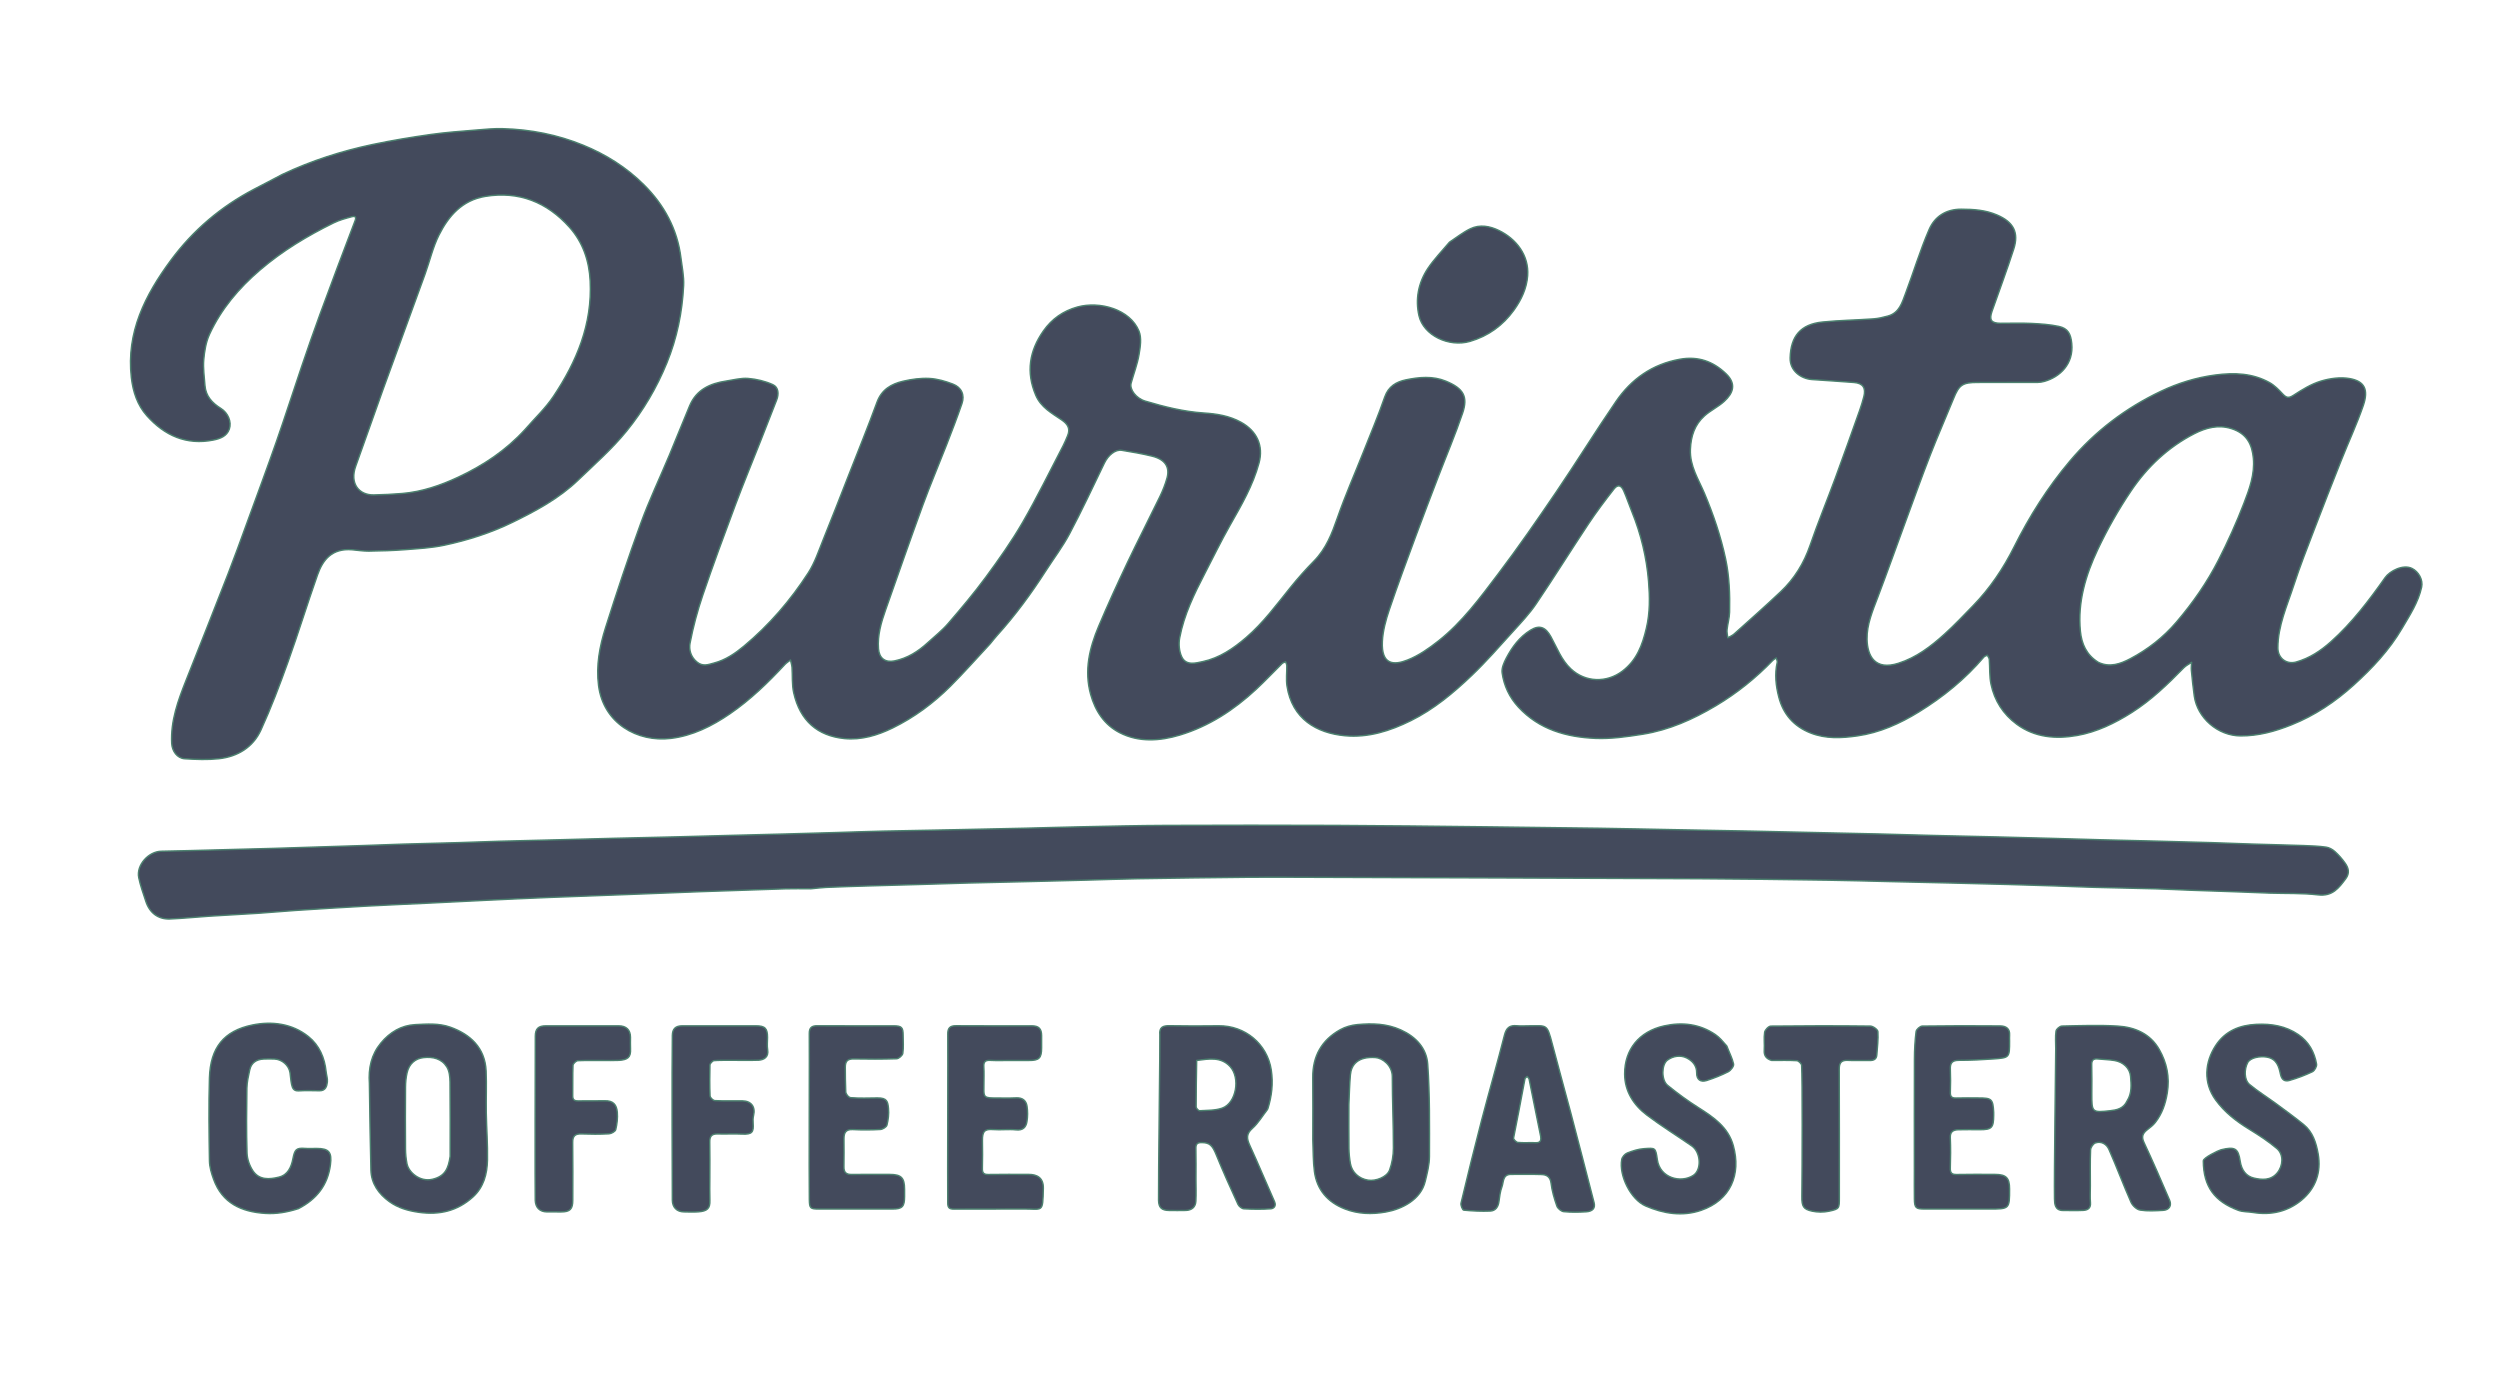
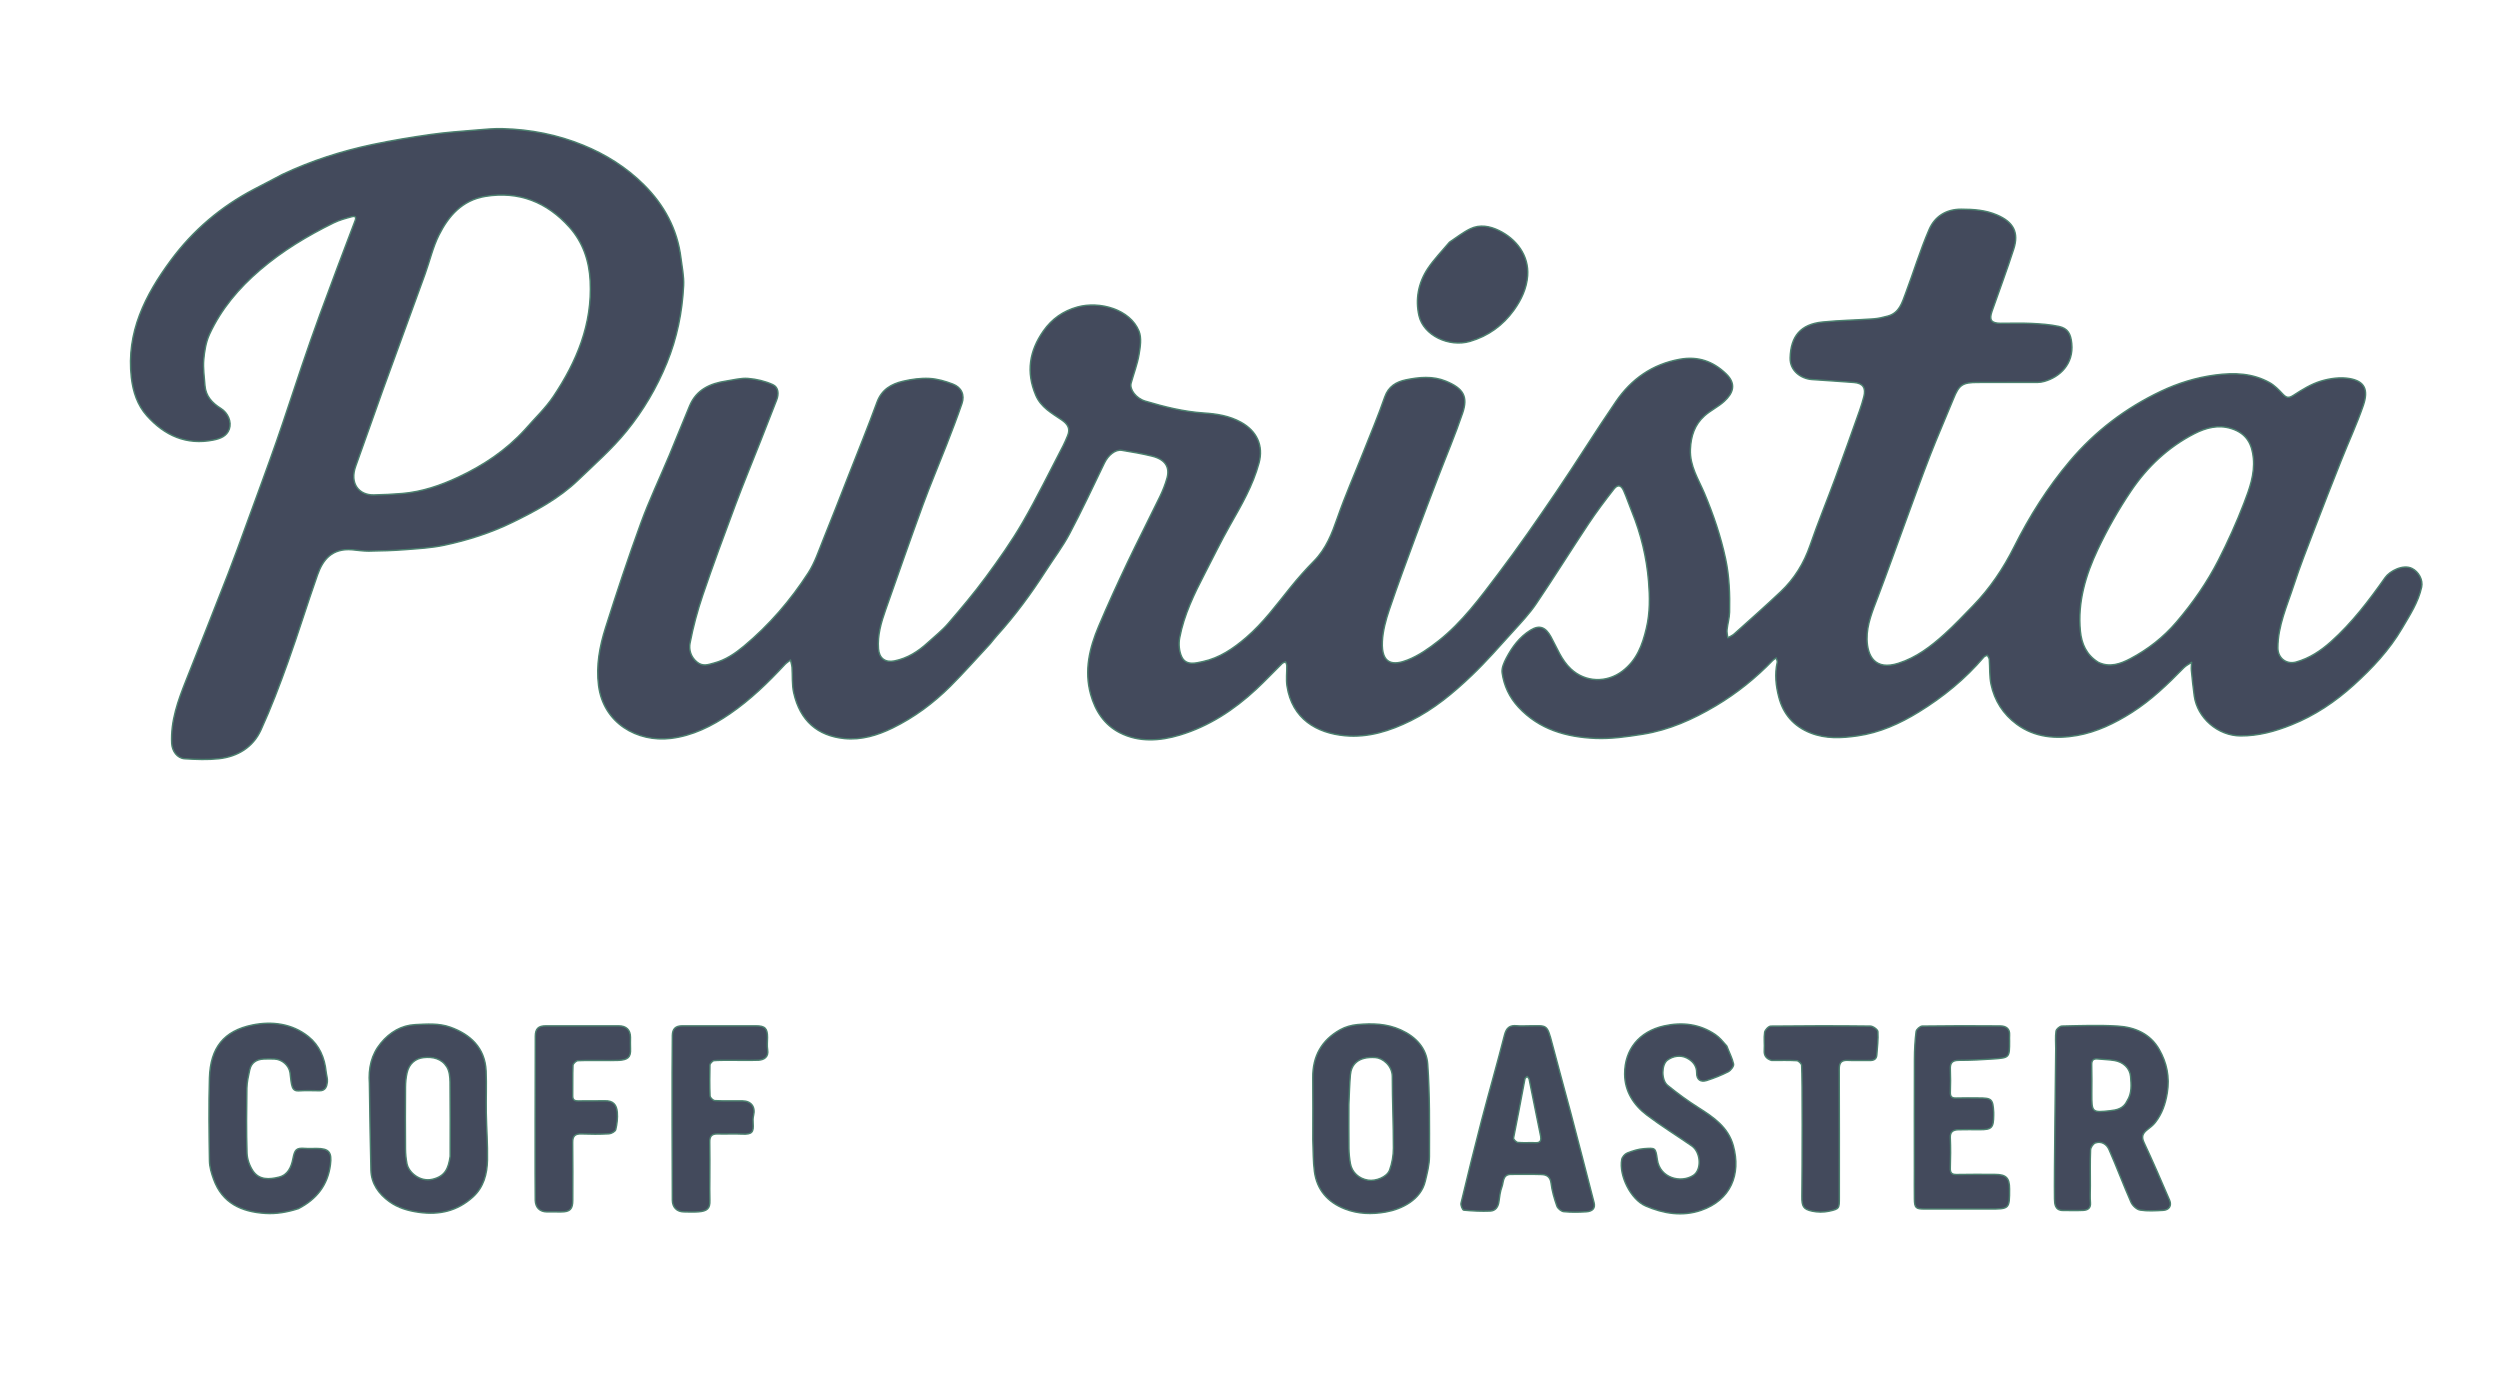
<svg xmlns="http://www.w3.org/2000/svg" width="100%" height="100%" viewBox="0 0 7221 3996" version="1.1" xml:space="preserve" style="fill-rule:evenodd;clip-rule:evenodd;stroke-linejoin:round;stroke-miterlimit:2;">
  <g>
    <g>
      <g>
        <path d="M2859.63,1859.87c-38.852,41.629 -75.516,83.367 -114.763,122.513c-48.983,48.858 -104.702,89.954 -166.715,120.317c-43.029,21.067 -90.224,35.48 -139.074,30.589c-77.53,-7.761 -128.237,-51.27 -146.542,-132.054c-5.383,-23.757 -3.148,-49.204 -4.936,-73.837c-0.513,-7.083 -2.882,-14.031 -4.4,-21.041c-5.402,4.271 -11.473,7.921 -16.101,12.909c-48.621,52.406 -99.66,101.86 -158.974,142.557c-52.073,35.729 -108.256,63.532 -170.365,70.995c-97.051,11.661 -194.782,-43.699 -208.878,-152.337c-7.559,-58.258 3.088,-113.603 20.208,-167.688c32.012,-101.138 65.426,-201.92 101.807,-301.553c24.397,-66.811 55.127,-131.297 82.619,-196.993c19.813,-47.347 38.571,-95.136 58.516,-142.425c19.597,-46.462 59.156,-64.363 105.674,-71.269c21.02,-3.121 42.425,-9.165 63.129,-7.465c24.249,1.99 49.317,7.905 71.393,17.925c16.579,7.526 17.878,26.867 11.045,44.36c-15.175,38.852 -30.359,77.699 -45.667,116.498c-24.492,62.076 -50.023,123.759 -73.412,186.246c-32.418,86.607 -64.487,173.386 -94.265,260.921c-15.387,45.229 -27.834,91.803 -36.815,138.687c-3.395,17.726 1.288,38.835 19.482,54.081c17.451,14.623 33.261,7.683 49.983,3.286c32.845,-8.638 60.461,-27.362 86.003,-48.656c73.099,-60.938 134.812,-132.47 186.225,-212.146c18.899,-29.289 30.036,-63.779 43.297,-96.472c24.6,-60.648 48.241,-121.686 72.129,-182.621c27.87,-71.095 56.661,-141.858 82.905,-213.551c13.469,-36.793 41.701,-52.711 75.667,-60.582c24.562,-5.693 50.507,-9.275 75.534,-7.976c22.925,1.19 46.269,8.028 67.927,16.306c25.027,9.566 34.791,31.327 26.328,56.075c-13.91,40.678 -29.506,80.799 -45.099,120.879c-22.333,57.406 -46.571,114.1 -67.723,171.93c-36.853,100.754 -72.079,202.105 -107.758,303.286c-12.812,36.334 -23.582,72.925 -20.563,112.466c2.063,27.033 19.016,40.382 45.967,34.987c38.01,-7.609 68.905,-27.463 96.787,-53.094c19.652,-18.064 40.989,-34.716 58.308,-54.814c37.574,-43.604 74.836,-87.701 108.915,-134.032c37.597,-51.115 74.506,-103.208 106.248,-158.04c41.92,-72.414 78.584,-147.873 117.334,-222.114c4.742,-9.084 8.558,-18.667 12.548,-28.127c8.783,-20.825 0.453,-34.053 -17.337,-46.157c-28.614,-19.467 -59.7,-36.127 -74.632,-71.252c-28.331,-66.64 -18.316,-127.824 22.229,-185.571c24.318,-34.636 57.145,-57.709 98.069,-69.045c64.34,-17.823 152.157,6.402 178.029,69.754c7.985,19.552 3.852,45.747 0.026,68c-4.783,27.829 -15.182,54.671 -22.756,82.05c-5.038,18.213 14.187,44.097 40.756,52.021c55.368,16.514 111.102,30.486 169.406,34.302c36.754,2.405 73.548,8.052 107.425,26.864c45.773,25.418 65.275,67.641 51.849,117.475c-17.499,64.954 -50.983,122.125 -83.785,179.948c-25.721,45.34 -48.497,92.355 -72.504,138.665c-30.868,59.547 -60.331,119.907 -72.867,186.3c-3.345,17.717 -1.632,39.568 6.093,55.472c12.495,25.726 40.153,17.719 60.799,13.256c48.231,-10.423 88.027,-37.609 125.296,-69.648c49.415,-42.481 87.366,-94.559 127.876,-144.69c21.323,-26.388 43.948,-51.903 67.776,-76.044c35.207,-35.67 52.08,-79.901 68.168,-126.111c22.128,-63.56 49.419,-125.316 74.238,-187.948c21.04,-53.094 43.248,-105.8 61.946,-159.715c10.68,-30.792 33.605,-43.833 60.911,-49.53c38.229,-7.976 77.857,-11.714 115.298,3.614c52.202,21.372 64.674,45.32 48.731,92.5c-20.937,61.956 -46.709,122.271 -70.135,183.395c-21.592,56.339 -43.24,112.662 -64.122,169.266c-26.451,71.701 -53.235,143.312 -77.65,215.713c-9.936,29.463 -18.411,60.69 -19.869,91.479c-3.177,67.066 32.207,69.259 72.828,53.187c32.124,-12.71 61.995,-33.616 89.394,-55.274c68.376,-54.051 119.9,-124.168 171.907,-192.884c58.72,-77.585 114.115,-157.776 168.821,-238.285c58.35,-85.872 112.902,-174.333 171.575,-259.976c44.482,-64.929 105.027,-107.979 184.576,-122.257c52.584,-9.439 95.999,5.871 133.559,41.849c31.008,29.703 20.487,56.195 -5.239,79.787c-17.335,15.897 -39.767,26.219 -57.189,42.042c-27.973,25.404 -38.955,57.759 -40.494,96.584c-1.926,48.631 23.45,86.285 40.715,127.348c25.835,61.449 47.114,123.948 61.08,189.436c10.878,51.007 12.473,101.931 11.371,153.308c-0.364,17.003 -5.554,33.853 -7.345,50.897c-0.797,7.587 1.361,15.484 2.178,23.241c6.145,-3.607 13.108,-6.301 18.306,-10.965c45.145,-40.508 90.633,-80.672 134.7,-122.334c39.305,-37.159 66.811,-81.906 84.638,-133.595c22.592,-65.505 49.06,-129.663 73.058,-194.696c23.792,-64.475 46.695,-129.279 69.742,-194.026c4.751,-13.344 8.928,-26.941 12.474,-40.653c6.581,-25.448 -2.552,-39.018 -28.313,-41.1c-40.476,-3.272 -81.027,-5.595 -121.534,-8.494c-31.524,-2.256 -63.925,-25.287 -62.982,-62.353c1.597,-62.71 30.144,-97.432 93.718,-103.859c48.633,-4.917 97.686,-5.546 146.484,-9.029c14.253,-1.018 28.516,-4.409 42.352,-8.238c32.96,-9.122 40.883,-38.985 50.945,-65.693c23.09,-61.301 41.927,-124.364 67.968,-184.334c16.129,-37.144 48.507,-58.661 92.63,-58.504c35.667,0.127 70.138,2.299 103.643,16.732c47.649,20.525 63.405,50.552 48.204,98.003c-19.397,60.553 -41.951,120.091 -62.86,180.166c-8.849,25.422 -2.121,34.516 24.882,34.614c29.404,0.107 58.86,-1.055 88.198,0.343c26.699,1.273 53.725,3.09 79.77,8.609c26.838,5.689 34.771,22.325 37.461,49.178c5.971,59.592 -34.488,96.886 -78.641,109.526c-6.296,1.802 -12.999,3.04 -19.52,3.066c-57.637,0.234 -115.276,0.136 -172.914,0.136c-44.943,-0 -54.112,6.606 -70.682,47.409c-21.966,54.092 -45.61,107.518 -66.781,161.912c-24.682,63.413 -47.578,127.523 -71.056,191.402c-26.804,72.929 -52.758,146.179 -80.332,218.815c-15.066,39.688 -32.189,79.487 -31.328,122.052c1.006,49.68 23.461,90.82 90.429,69.579c52.258,-16.576 94.147,-48.777 133.624,-84.535c28.7,-25.994 55.41,-54.229 82.421,-82.034c48.643,-50.076 86.922,-106.915 118.32,-169.64c44.29,-88.481 96.883,-171.911 161.203,-248.052c73.109,-86.544 161.072,-152.974 262.447,-201.228c49.557,-23.588 102.155,-39.933 157.679,-47.221c54.959,-7.213 107.498,-5.25 156.497,22.011c14.462,8.046 26.784,20.796 38.26,33.096c10.409,11.156 17.269,12.423 31.155,3.374c24.714,-16.105 50.82,-32.271 78.676,-40.722c26.453,-8.026 56.991,-12.224 83.767,-7.337c42.317,7.723 54.897,31.28 38.752,78.183c-18.349,53.302 -42.324,104.648 -63.171,157.115c-26.775,67.387 -53.25,134.899 -79.139,202.63c-20.172,52.774 -40.919,105.424 -58.371,159.117c-19.247,59.215 -45.942,116.833 -45.892,181.017c0.023,29.514 24.705,48.452 52.896,40.503c38.611,-10.888 71.051,-32.398 100.62,-58.865c60.707,-54.34 109.523,-118.601 156.19,-184.865c13.63,-19.354 51.854,-38.963 77.364,-26.695c19.421,9.34 32.812,33.133 28.131,54.291c-9.716,43.914 -34.03,80.584 -56.186,118.441c-36.99,63.203 -86.614,115.967 -140.33,164.535c-53.107,48.018 -111.855,87.613 -179.416,114.631c-47.857,19.139 -95.634,32.296 -147.185,32.003c-65.042,-0.369 -124.755,-51.462 -133.675,-115.644c-3.399,-24.457 -5.93,-49.047 -8.273,-73.632c-0.731,-7.677 0.451,-15.537 0.757,-23.313c-7.575,5.185 -16.26,9.286 -22.546,15.728c-46.436,47.59 -94.182,93.588 -150.657,129.441c-48.832,31 -101.148,56.275 -157.711,66.246c-60.53,10.67 -121.573,6.262 -174.099,-32.404c-39.256,-28.897 -64.549,-68.203 -74.47,-115.641c-4.861,-23.242 -3.131,-47.83 -5.003,-71.761c-0.326,-4.169 -3.729,-8.098 -5.711,-12.138c-3.353,1.761 -7.644,2.725 -9.922,5.401c-53.923,63.359 -117.527,115.234 -188.18,158.673c-54.975,33.8 -112.925,59.918 -177.652,69.111c-45.656,6.483 -90.811,8.815 -134.766,-8.53c-47.805,-18.864 -78.668,-53.552 -91.588,-102.976c-8.644,-33.067 -12.47,-66.87 -4.703,-101.056c0.859,-3.784 -1.844,-8.377 -2.895,-12.594c-3.249,2.216 -7,3.947 -9.672,6.719c-49.077,50.927 -103.653,94.849 -164.47,131.11c-65.966,39.329 -135.402,70.385 -211.547,82.461c-45.024,7.14 -91.119,13.889 -136.354,11.959c-83.846,-3.578 -162.486,-25.439 -222.618,-90.362c-26.115,-28.195 -41.854,-61.781 -47.051,-99.024c-1.871,-13.403 5.202,-29.49 11.957,-42.38c16.883,-32.217 38.608,-61.486 70.056,-80.832c26.246,-16.145 43.707,-8.453 58.934,19.061c17.649,31.89 29.838,66.736 57.81,92.98c41.824,39.239 103.374,40.596 148.374,6.514c41.974,-31.789 57.734,-74.961 69.337,-123.485c10.886,-45.521 10.161,-91.297 6.45,-136.222c-5.68,-68.759 -21.78,-136.145 -47.98,-200.587c-8.216,-20.21 -15.037,-41.014 -23.852,-60.946c-7.343,-16.602 -17.199,-18.834 -28.131,-4.856c-25.609,32.743 -50.659,66.071 -73.667,100.671c-50.939,76.608 -99.51,154.803 -151.09,230.967c-19.524,28.829 -43.928,54.525 -67.435,80.446c-38.657,42.628 -76.6,86.153 -118.129,125.866c-53.228,50.902 -110.077,98.327 -176.676,131.202c-59.576,29.408 -122.58,49.683 -190.145,43.338c-81.482,-7.651 -152.683,-48.46 -167.192,-143.607c-2.932,-19.236 -0.242,-39.304 -0.585,-58.98c-0.066,-3.691 -2.23,-7.346 -3.426,-11.017c-3.437,1.662 -7.62,2.567 -10.197,5.104c-25.15,24.764 -49.293,50.597 -75.137,74.601c-64.01,59.454 -136.319,106.683 -220.166,131.965c-57.527,17.345 -118.3,21.621 -173.741,-6.852c-43.961,-22.577 -70.682,-62.477 -83.961,-110.865c-18.837,-68.636 -3.46,-133.368 23.035,-196.133c25.954,-61.483 53.786,-122.219 82.395,-182.523c30.589,-64.475 63.373,-127.906 94.478,-192.141c8.363,-17.27 15.658,-35.385 20.704,-53.86c8.854,-32.414 -6.018,-54.181 -43.537,-63.342c-28.599,-6.984 -57.737,-11.935 -86.808,-16.757c-18.845,-3.126 -39.428,13.916 -50.602,37.103c-32.929,68.335 -65.105,137.104 -100.599,204.103c-19.775,37.328 -45.712,71.376 -68.611,107.07c-42.362,66.038 -88.663,129.074 -141.399,187.278c-6.529,7.206 -12.361,15.043 -19.558,23.628m3201.04,53.125c33.093,15.967 64.647,4.349 92.801,-10.555c50.637,-26.805 95.282,-61.608 133.238,-106.043c47.333,-55.414 88.493,-114.633 121.351,-179.174c27.047,-53.125 51.791,-107.712 73.16,-163.34c15.906,-41.404 31.711,-84.109 27.356,-130.329c-3.657,-38.819 -17.881,-71.157 -63.32,-85.533c-37.94,-12.004 -73.69,-2.506 -107.09,14.619c-75.51,38.714 -136.064,95.872 -182.932,165.395c-36.03,53.446 -68.192,110.201 -95.772,168.467c-35.191,74.345 -58.861,153.061 -50.45,237.121c3.541,35.397 16.708,67.491 51.658,89.372" style="fill:#434a5c;fill-rule:nonzero;stroke:#4c816f;stroke-width:4.17px;" />
        <path d="M815.882,503.62c83.841,-39.508 170.34,-67.182 259.44,-86.062c55.928,-11.851 112.498,-21.063 169.109,-29.165c43.118,-6.17 86.721,-9.106 130.169,-12.756c25.743,-2.163 51.653,-4.678 77.405,-3.981c80.082,2.164 157.503,17.182 232.17,47.651c66.049,26.952 125.153,64.213 175.413,114.116c58.69,58.273 96.935,128.208 107.255,211.552c3.289,26.558 9.092,53.408 7.761,79.823c-3.875,76.884 -18.945,151.428 -48.369,223.43c-29.307,71.715 -68.33,137.86 -116.53,197.086c-41.703,51.243 -92.116,95.561 -139.985,141.582c-54.908,52.791 -121.471,88.5 -189.095,121.585c-62.682,30.668 -129.23,51.812 -197.317,66.346c-37.052,7.91 -75.485,9.945 -113.43,12.891c-34.733,2.696 -69.639,3.673 -104.487,4.168c-16.065,0.228 -32.167,-2.564 -48.262,-3.88c-58.157,-4.756 -84.476,28.573 -99.829,72.066c-29.532,83.662 -55.53,168.58 -85.514,252.072c-23.841,66.384 -48.795,132.634 -78.212,196.666c-22.84,49.718 -67.322,76.769 -121.444,82.698c-32.481,3.559 -65.774,2.238 -98.505,0.101c-22.148,-1.446 -36.551,-22.276 -37.688,-44.461c-3.327,-64.947 18.366,-123.937 41.748,-182.74c40.535,-101.942 80.951,-203.934 120.765,-306.16c19.1,-49.042 36.898,-98.597 54.952,-148.041c28.631,-78.41 57.681,-156.677 85.244,-235.463c25.055,-71.614 48.099,-143.929 72.535,-215.763c17.172,-50.481 34.555,-100.907 52.972,-150.943c33.256,-90.35 67.083,-180.493 101.429,-270.433c4.603,-12.055 -1.174,-13.841 -8.924,-11.751c-17.965,4.846 -36.346,9.711 -52.918,17.89c-75.856,37.434 -147.797,80.553 -212.617,136.071c-61.336,52.535 -112.059,112.434 -145.792,185.447c-10.412,22.536 -14.634,48.932 -16.813,73.986c-2.118,24.353 1.723,49.271 3.479,73.903c2.222,31.153 20.916,50.952 46.094,66.641c20.492,12.769 31.521,38.529 24.358,59.424c-7.215,21.048 -26.914,27.992 -46.099,31.811c-77.901,15.506 -141.005,-12.948 -192.087,-70.073c-27.589,-30.854 -40.157,-69.376 -44.871,-110.406c-15.025,-130.758 40.08,-238.569 114.044,-338.691c64.054,-86.707 144.93,-155.359 240.868,-205.511c26.788,-14.004 53.687,-27.795 81.578,-42.726Zm701.041,736.458c27.478,-31.644 58.643,-60.825 81.736,-95.399c67,-100.31 112.259,-208.403 106.021,-332.806c-2.962,-59.074 -21.164,-112.429 -60.296,-156.012c-64.532,-71.873 -145.317,-104.535 -242.625,-88.602c-66.399,10.872 -106.189,56.316 -133.973,111.943c-17.641,35.32 -26.455,74.987 -40.02,112.417c-40.445,111.603 -81.513,222.981 -121.882,334.611c-26.415,73.042 -51.595,146.531 -78.166,219.515c-18.697,51.356 9.451,84.638 51.986,83.762c27.434,-0.565 54.901,-1.866 82.241,-4.17c56.917,-4.794 110.65,-23.279 161.514,-47.07c71.618,-33.498 137.512,-76.798 193.464,-138.189Z" style="fill:#434a5c;stroke:#4c816f;stroke-width:4.17px;" />
-         <path d="M2341.92,2567.16c-25.692,-0 -49.319,-0.606 -72.906,0.109c-82.182,2.494 -164.357,5.293 -246.523,8.271c-70.378,2.551 -140.739,5.583 -211.112,8.266c-75.227,2.868 -150.468,5.379 -225.688,8.415c-61.355,2.476 -122.693,5.397 -184.029,8.301c-55.795,2.641 -111.575,5.581 -167.366,8.29c-58.562,2.843 -117.15,5.216 -175.691,8.441c-68.427,3.77 -136.829,8.043 -205.216,12.488c-35.681,2.319 -71.285,5.819 -106.965,8.168c-47.432,3.122 -94.919,5.424 -142.356,8.487c-37.756,2.437 -75.434,6.465 -113.219,7.973c-34.057,1.36 -58.985,-17.815 -69.692,-51.051c-7.312,-22.698 -15.794,-45.239 -20.479,-68.509c-7.257,-36.052 28.287,-75.469 65.431,-76.1c54.982,-0.935 109.951,-2.64 164.925,-4.055c52.892,-1.362 105.788,-2.602 158.673,-4.2c87.277,-2.636 174.548,-5.466 261.819,-8.317c38.314,-1.251 76.614,-2.952 114.93,-4.096c52.886,-1.579 105.785,-2.702 158.672,-4.255c40.398,-1.186 80.78,-2.942 121.18,-4.077c56.358,-1.585 112.726,-2.788 169.088,-4.228c52.198,-1.334 104.392,-2.844 156.592,-4.134c59.833,-1.478 119.671,-2.724 179.504,-4.21c51.505,-1.28 103.005,-2.783 154.509,-4.136c54.279,-1.425 108.561,-2.731 162.839,-4.191c48.727,-1.311 97.452,-2.723 146.176,-4.162c45.254,-1.336 90.5,-3.06 135.761,-4.087c72.328,-1.641 144.667,-2.789 217,-4.252c64.697,-1.309 129.393,-2.668 194.086,-4.178c53.589,-1.249 107.167,-3.015 160.759,-4.076c82.051,-1.624 164.106,-3.723 246.165,-4.042c162.718,-0.632 325.443,-0.725 488.162,-0.025c143.162,0.616 286.321,2.497 429.479,4.044c110.526,1.195 221.051,2.564 331.572,4.19c71.883,1.058 143.756,2.739 215.634,4.097c75.111,1.419 150.224,2.687 225.333,4.205c61.227,1.238 122.447,2.759 183.671,4.133c62.612,1.404 125.228,2.676 187.837,4.204c50.118,1.223 100.226,2.861 150.343,4.102c61.221,1.515 122.449,2.734 183.671,4.219c52.894,1.282 105.784,2.706 158.674,4.159c48.032,1.32 96.059,2.864 144.093,4.126c57.055,1.499 114.116,2.745 171.172,4.211c50.81,1.304 101.621,2.63 152.423,4.191c38.316,1.176 76.616,2.888 114.931,4.086c49.415,1.545 98.846,2.586 148.254,4.311c21.667,0.757 43.449,1.568 64.864,4.584c9.03,1.271 18.604,6.8 25.528,13.054c10.984,9.92 20.972,21.355 29.501,33.472c9.784,13.901 13.539,28.586 1.545,44.712c-20.117,27.046 -38.539,51.481 -79.687,46.662c-46.171,-5.407 -93.179,-3.577 -139.815,-5.131c-35.54,-1.184 -71.063,-2.821 -106.599,-4.104c-41.084,-1.483 -82.177,-2.701 -123.259,-4.22c-33.455,-1.237 -66.889,-3.109 -100.35,-4.056c-59.133,-1.673 -118.285,-2.676 -177.418,-4.311c-37.625,-1.04 -75.229,-2.821 -112.849,-4.074c-45.249,-1.507 -90.502,-2.912 -135.759,-4.167c-54.277,-1.505 -108.558,-2.86 -162.84,-4.179c-59.834,-1.453 -119.67,-2.792 -179.505,-4.182c-59.835,-1.388 -119.663,-3.242 -179.506,-4.069c-123.713,-1.711 -247.43,-3.57 -371.151,-4.135c-382.022,-1.743 -764.047,-2.929 -1146.07,-4.27c-53.467,-0.187 -106.938,-0.475 -160.399,0.071c-104.06,1.062 -208.119,2.456 -312.17,4.168c-50.123,0.824 -100.228,2.732 -150.343,4.055c-54.973,1.45 -109.948,2.832 -164.924,4.169c-59.139,1.438 -118.284,2.666 -177.421,4.218c-45.258,1.188 -90.505,2.796 -135.761,4.112c-50.112,1.456 -100.23,2.696 -150.34,4.211c-41.092,1.242 -82.184,2.52 -123.257,4.263c-14.047,0.596 -28.033,2.652 -44.131,4.041" style="fill:#434a5c;fill-rule:nonzero;stroke:#4c816f;stroke-width:4.17px;" />
        <path d="M6037.76,3425.49c-0,17.353 -1.065,32.719 0.288,47.867c1.467,16.417 -7.632,22.074 -20.943,22.723c-19.389,0.946 -38.857,0.201 -58.291,0.255c-23.206,0.064 -24.403,-18.859 -24.668,-33.318c-1.243,-67.998 3.614,-397.145 3.614,-434.17c-0,-16.895 -1.522,-34.007 0.826,-50.57c0.821,-5.791 11.083,-14.488 17.19,-14.62c53.42,-1.154 107.018,-3.095 160.278,0.039c49.939,2.938 94.792,21.981 120.834,67.899c21.754,38.355 30.566,79.349 23.064,125.179c-5.298,32.37 -15.204,60.586 -34.923,85.698c-6.421,8.176 -15.255,14.59 -23.492,21.174c-12.401,9.912 -16.678,19.561 -8.939,36.097c25.822,55.179 50.068,111.108 74.094,167.104c6.729,15.686 -1.417,28.239 -18.665,29.182c-22.144,1.21 -44.788,2.69 -66.446,-0.772c-9.994,-1.598 -22.117,-12.894 -26.489,-22.79c-22.276,-50.425 -41.445,-102.222 -63.722,-152.646c-6.454,-14.611 -21.61,-24.591 -38.969,-18.567c-6.433,2.232 -13.682,12.989 -13.989,20.142c-1.46,33.95 -0.652,67.998 -0.652,104.094m106.25,-245.833c14.023,-21.908 11.867,-46.646 9.89,-70.364c-2.009,-24.101 -21.198,-41.849 -46.282,-46.066c-15.816,-2.659 -32.044,-2.778 -48.041,-4.477c-13.191,-1.402 -18.356,3.413 -17.914,17.234c0.886,27.646 0.263,55.341 0.263,83.015c0,53.994 0.124,55.111 53.397,49.196c17.744,-1.971 38.121,-5.35 48.687,-28.538Z" style="fill:#434a5c;fill-rule:nonzero;stroke:#4c816f;stroke-width:4.17px;" />
-         <path d="M3661.72,3203.62c-15.269,19.435 -27.241,40.37 -44.332,55.534c-18.505,16.419 -16.212,30.2 -7.279,49.649c24.615,53.594 47.102,108.161 71.219,161.991c5.928,13.231 -2.646,20.101 -10.73,20.681c-25.779,1.852 -51.82,1.521 -77.65,0.075c-6.116,-0.343 -14.54,-7.089 -17.253,-13.017c-21.61,-47.221 -43.032,-94.576 -62.575,-142.677c-11.257,-27.708 -19.139,-35.63 -42.809,-35.632c-12.924,-0 -16.401,4.99 -16.111,17.199c0.703,29.601 0.228,59.23 0.228,88.849c0,21.054 0.83,42.15 -0.256,63.149c-0.904,17.467 -12.079,26.329 -29.274,26.812c-15.947,0.448 -31.918,0.218 -47.876,0.065c-21.333,-0.204 -30.372,-7.773 -30.684,-29.631c-0.751,-52.726 4.74,-467.903 3.757,-477.756c-2.173,-21.774 8.802,-26.62 28.255,-26.226c47.166,0.956 94.369,0.759 141.548,0.208c76.174,-0.889 140.718,52.72 152.074,127.796c5.902,39.024 1.517,75.23 -10.252,112.931m-205.208,-140.625c-0.695,44.684 -1.658,89.368 -1.617,134.051c0.003,3.93 6.788,11.406 10.058,11.208c21.893,-1.324 45.048,-0.418 65.225,-7.525c40.683,-14.331 53.36,-87.584 22.443,-120.59c-26.514,-28.305 -60.869,-21.612 -96.109,-17.144Z" style="fill:#434a5c;fill-rule:nonzero;stroke:#4c816f;stroke-width:4.17px;" />
        <path d="M1066.92,3129.66c-3.183,-44.62 5.619,-83.813 33.401,-117.227c25.915,-31.17 59.179,-51.055 99.688,-52.986c33.495,-1.597 67.455,-4.395 100.656,7.432c56.987,20.299 100.542,59.197 103.44,126.782c1.722,40.154 -0.223,80.452 0.458,120.668c0.77,45.449 4.435,90.917 3.484,136.306c-0.84,40.085 -10.809,78.691 -42.321,107.006c-44.471,39.961 -95.943,52.434 -155.753,44.033c-31.698,-4.452 -60.297,-12.824 -85.228,-30.794c-30.549,-22.018 -52.329,-51.746 -53.399,-91.176c-2.243,-82.632 -3.037,-165.305 -4.426,-250.044m233.334,210.416c-0,-71.527 0.488,-143.059 -0.401,-214.575c-0.184,-14.787 -1.805,-31.785 -9.213,-43.781c-14.825,-24.004 -40.25,-29.981 -67.366,-26.95c-24.113,2.695 -41.579,18.236 -47.354,43.327c-3.127,13.585 -4.512,27.835 -4.626,41.802c-0.486,59.718 -0.464,119.444 -0.017,179.162c0.105,14.017 1.55,28.217 4.201,41.982c4.917,25.529 37.646,53.599 73.506,45.186c37.164,-8.719 46.112,-31.544 51.27,-66.153Z" style="fill:#434a5c;fill-rule:nonzero;stroke:#4c816f;stroke-width:4.17px;" />
        <path d="M3791.92,3292.16c0,-61.079 0.502,-120.08 -0.137,-179.068c-0.671,-62.093 25.549,-108.871 79.326,-138.915c14.828,-8.282 32.839,-13.247 49.839,-14.792c42.538,-3.864 84.33,-3.055 125.226,15.466c44.246,20.039 74.386,53.365 77.628,98.714c6.334,88.606 5.17,177.816 4.994,266.772c-0.048,23.962 -6.464,48.209 -12.128,71.804c-12.816,53.388 -67.97,80.556 -114.084,88.663c-40.408,7.104 -79.867,5.972 -117.994,-8.873c-49.255,-19.177 -80.815,-54.781 -88.03,-107.858c-4.024,-29.606 -3.251,-59.865 -4.64,-91.913m104.167,-102.084c-0,42.278 -0.351,84.56 0.191,126.831c0.188,14.687 1.643,29.513 4.184,43.983c4.467,25.444 24.927,43.882 51.287,47.936c22.027,3.388 54.351,-8.982 61.78,-28.994c7.41,-19.964 11.129,-42.422 11.165,-63.795c0.115,-68.729 -3.171,-137.464 -3.187,-206.196c-0.007,-32.138 -27.883,-53.849 -48.789,-55.238c-51.387,-3.414 -69.749,21.274 -72.254,49.882c-2.37,27.062 -2.988,54.277 -4.377,85.591Z" style="fill:#434a5c;fill-rule:nonzero;stroke:#4c816f;stroke-width:4.17px;" />
        <path d="M4416.92,2962.99c51.395,-0.003 51.304,-6.897 66.815,52.913c17.206,66.344 35.883,132.306 53.334,198.588c22.751,86.407 44.978,172.952 67.303,259.471c3.988,15.455 -3.682,25.086 -23.257,26.241c-21.442,1.265 -43.16,1.696 -64.452,-0.485c-7.33,-0.752 -17.395,-9.176 -19.89,-16.307c-7.462,-21.324 -13.99,-43.478 -16.674,-65.815c-2.234,-18.585 -12.672,-24.544 -27.44,-25.11c-29.108,-1.118 -58.292,-0.067 -87.439,-0.409c-25.395,-0.298 -21.765,21.776 -26.998,35.828c-4.958,13.307 -6.793,27.966 -8.596,42.208c-2,15.789 -9.793,27.3 -25.345,27.935c-25.456,1.038 -51.113,-0.207 -76.476,-2.657c-3.398,-0.327 -9.228,-14.149 -7.769,-20.249c19.149,-80.07 38.769,-160.041 59.56,-239.701c21.388,-81.942 45.022,-163.304 65.808,-245.392c5.424,-21.417 15.144,-29.369 36.133,-27.254c10.995,1.107 22.193,0.195 35.383,0.195m-12.268,153.144c-5.903,34.323 -28.714,149.6 -32.857,171.103c-0.672,3.492 7.723,12.209 12.46,12.64c17.162,1.557 34.575,0.059 51.848,0.784c14.78,0.619 15.514,-8.768 13.899,-18.717c-1.641,-10.108 -24.669,-119.822 -33.264,-164.769c-0.558,-2.918 -3.738,-5.333 -5.698,-7.982c-2.206,2.301 -5.941,4.338 -6.388,6.941Z" style="fill:#434a5c;fill-rule:nonzero;stroke:#4c816f;stroke-width:4.17px;" />
-         <path d="M6363.99,3353.15c-0.041,-9.18 44.12,-30.4 51.091,-32.108c39.706,-9.729 49.948,-4.814 55.467,32.89c3.736,25.52 16.908,43.541 39.475,48.807c22.862,5.333 48.747,7.66 67.498,-14.811c17.038,-20.419 19.213,-53.495 -1.079,-70.607c-24.969,-21.057 -52.754,-39.106 -80.678,-56.247c-36.934,-22.673 -70.36,-48.587 -96.117,-83.945c-36.332,-49.875 -31.172,-109.049 -0.095,-156.892c27.441,-42.246 68.835,-59.149 117.811,-61.544c43.451,-2.124 84.754,4.8 121.077,29.557c29.782,20.3 46.704,50.305 52.72,85.405c1.147,6.692 -5.702,18.943 -12.04,21.968c-21.357,10.187 -43.771,18.688 -66.535,25.187c-12.685,3.622 -22.021,-0.958 -25.618,-17.937c-4.582,-21.635 -10.328,-44.484 -39.514,-49.571c-19.443,-3.388 -47.638,1.5 -55.301,16.049c-9.987,18.962 -10.535,49.835 5.57,63.181c24.265,20.109 51.303,36.841 76.771,55.541c26.71,19.612 53.495,39.188 79.259,60.003c26.572,21.468 36.253,52.804 41.938,84.49c9.573,53.347 -7.172,100.22 -48.305,134.206c-39.615,32.732 -87.606,43.924 -139.247,35.428c-14.397,-2.368 -29.885,-1.401 -43.217,-6.388c-67.407,-25.217 -100.596,-67.389 -100.931,-142.662Z" style="fill:#434a5c;fill-rule:nonzero;stroke:#4c816f;stroke-width:4.17px;" />
        <path d="M4987.76,3021.33c6.868,18.674 15.797,34.821 19.513,52.089c1.346,6.256 -8.105,18.469 -15.541,22.279c-19.891,10.19 -40.995,18.435 -62.315,25.282c-17.794,5.713 -29.165,-3.049 -28.788,-22.285c0.43,-21.961 -13.721,-35.426 -28.945,-43.003c-17.306,-8.614 -38.598,-6.012 -55.412,6.269c-17.277,12.619 -18.153,57.76 0.379,72.871c28.549,23.281 58.516,45.169 89.65,64.851c43.633,27.584 85.456,56.253 100.174,109.333c23.039,83.09 -7.45,157.286 -92.793,186.782c-54.158,18.718 -108.908,9.836 -160.36,-12.447c-43.179,-18.7 -77.642,-88.014 -69.152,-134.312c1.317,-7.18 9.105,-16.016 16.013,-18.752c15.535,-6.152 32.234,-11.54 48.751,-12.573c32.09,-2.007 33.054,-3.921 38.051,31.71c7.537,53.745 68.117,68.501 103.771,45.684c24.79,-15.865 22.109,-66.976 -4.262,-85.276c-43.045,-29.868 -87.758,-57.466 -129.551,-88.962c-38.607,-29.094 -64.112,-69.109 -64.348,-118.468c-0.341,-71.441 42.281,-123.199 113.723,-139.163c52.428,-11.715 103.004,-5.831 148.352,25.064c12.333,8.402 22.129,20.527 33.09,33.027Z" style="fill:#434a5c;fill-rule:nonzero;stroke:#4c816f;stroke-width:4.17px;" />
        <path d="M861.715,3491.12c-31.983,10.249 -63.308,15.781 -95.865,13.648c-68.522,-4.489 -123.668,-29.284 -148.877,-98.403c-6.193,-16.983 -11.708,-35.341 -11.993,-53.156c-1.279,-79.836 -2.433,-159.76 -0.053,-239.545c2.621,-87.882 41.814,-136.232 124.217,-153.119c55.353,-11.345 114.405,-4.581 161.909,33.626c31.497,25.334 46.857,61.164 50.929,101.538c0.996,9.881 4.722,19.921 3.609,29.47c-1.445,12.402 -5.129,25.473 -22.367,25.35c-20.137,-0.144 -40.346,-1.062 -60.39,0.304c-14.996,1.022 -18.385,-8.463 -20.681,-18.934c-2.414,-11.004 -2.711,-22.455 -4.46,-33.628c-3.333,-21.294 -23.387,-38.76 -45.117,-39.39c-10.407,-0.302 -20.854,-0.503 -31.241,0.043c-20.559,1.079 -35.548,10.449 -40.051,31.461c-3.728,17.394 -7.868,35.121 -8.145,52.758c-0.981,62.482 -1.575,125.024 0.391,187.459c0.544,17.272 7.24,36.385 16.806,50.903c18.228,27.662 48.145,25.27 75.531,18.428c25.589,-6.394 35.395,-28.702 40.121,-52.677c5.163,-26.191 8.994,-32.371 34.789,-30.246c11.036,0.909 22.209,0.152 33.319,0.152c36.097,-0 45.13,10.441 40.289,47.372c-7.665,58.476 -39.73,99.283 -92.67,126.586Z" style="fill:#434a5c;fill-rule:nonzero;stroke:#4c816f;stroke-width:4.17px;" />
-         <path d="M2841.92,3133.83c0,28.585 -3.556,37.5 25.196,37.5c22.911,0 45.86,0.8 68.722,-0.256c17.816,-0.822 28.093,8.115 30.555,23.635c2.357,14.851 2.289,30.727 -0.264,45.54c-2.683,15.572 -11.493,25.401 -31.084,23.291c-21.962,-2.366 -44.491,0.872 -66.562,-0.923c-24.372,-1.981 -31.181,5.088 -30.81,32.022c0.367,26.616 0.652,53.258 -0.161,79.854c-0.405,13.286 3.675,18.214 17.487,17.939c38.865,-0.77 77.755,-0.255 116.635,-0.273c23.279,-0.01 42.806,9.409 41.958,40.708c-1.968,72.609 -0.262,58.597 -60.096,59.156c-65.952,0.617 -131.915,-0.102 -197.869,0.349c-12.845,0.088 -18.055,-3.15 -18.193,-17.237c-0.693,-70.943 0.708,-433.776 0.096,-488.161c-0.197,-17.488 6.293,-24.347 24.01,-24.211c72.896,0.56 145.798,0.201 218.698,0.255c19.917,0.016 28.21,8.321 28.335,28.079c0.075,11.802 0.014,23.606 0.014,35.408c-0,29.676 -7.253,36.819 -36.62,36.525c-17.593,-0.176 -35.19,-0.033 -52.785,-0.033c-19.678,0 -39.398,0.794 -59.02,-0.26c-14.75,-0.792 -19.472,4.638 -18.501,19.036c1.118,16.588 0.259,33.311 0.259,52.057Z" style="fill:#434a5c;fill-rule:nonzero;stroke:#4c816f;stroke-width:4.17px;" />
        <path d="M5758.59,3221.33c-0.25,36.283 -5.662,41.667 -39.792,41.667c-20.834,0 -41.68,-0.462 -62.495,0.161c-14.064,0.422 -23.785,5.113 -23.043,22.83c1.219,29.115 1.036,58.344 0.03,87.475c-0.499,14.443 3.927,19.347 18.611,18.994c36.784,-0.887 73.604,-0.34 110.409,-0.278c32.221,0.053 42.113,9.922 42.113,41.772c0,58.213 0,58.213 -58.304,58.213l-187.499,-0c-25.068,-0 -28.736,-3.319 -29.109,-28.99c-0.392,-27.077 -0.088,-54.164 -0.088,-81.248c0,-107.638 -0.267,-215.277 0.191,-322.913c0.112,-26.514 1.487,-53.155 4.788,-79.423c0.777,-6.186 11.637,-15.784 17.976,-15.878c74.983,-1.111 149.992,-1.071 224.986,-0.433c16.137,0.138 28.617,7.349 27.123,27.042c-0.42,5.524 -0.064,11.106 -0.064,16.662c0,47.686 0.045,48.295 -45.935,51.645c-33.376,2.43 -66.888,3.96 -100.342,3.99c-19.017,0.017 -25.639,7.295 -24.797,25.686c1.016,22.175 0.764,44.45 0.037,66.648c-0.41,12.554 4.14,17.024 16.667,16.586c21.502,-0.752 43.048,-0.208 64.576,-0.208c38.613,0 41.831,3.044 43.947,41.666c0.114,2.077 0.014,4.167 0.014,8.334Z" style="fill:#434a5c;fill-rule:nonzero;stroke:#4c816f;stroke-width:4.17px;" />
-         <path d="M2337.69,3465.72c-1.201,-64.692 0.554,-445.081 -0.146,-479.783c-0.338,-16.734 6.149,-23.254 22.951,-23.146c73.593,0.472 147.191,0.142 220.788,0.242c22.898,0.031 27.279,4.508 27.301,26.666c0.018,17.595 1.643,35.429 -0.864,52.66c-0.907,6.233 -11.588,15.512 -18.077,15.739c-41.152,1.438 -82.386,1.193 -123.577,0.511c-17.342,-0.288 -24.508,5.93 -24.492,23.839c0.021,23.724 0.343,47.506 1.296,71.138c0.248,6.155 7.615,16.371 14.59,16.931c25.525,2.049 51.317,1.074 77.002,0.74c28.002,-0.364 29.899,10.843 31.857,30.372c1.582,15.79 -0.554,32.52 -4.412,47.992c-1.421,5.697 -12.305,12.38 -19.204,12.772c-26.299,1.492 -52.796,1.722 -79.096,0.243c-20.475,-1.151 -25.968,8.972 -25.886,26.453c0.127,27.077 0.426,54.163 -0.117,81.23c-0.314,15.658 6.198,22.205 21.908,21.997c36.791,-0.484 73.594,-0.187 110.392,-0.144c33.3,0.039 42.851,9.686 42.851,43.107c-0,6.943 0.003,13.886 -0.001,20.829c-0.019,29.17 -6.698,36.054 -34.976,36.054c-70.819,-0 -141.638,0.004 -212.457,-0.003c-25.097,-0.003 -27.183,-2.342 -27.631,-26.439Z" style="fill:#434a5c;fill-rule:nonzero;stroke:#4c816f;stroke-width:4.17px;" />
        <path d="M1787.74,3062.75c-18.665,1.253 -99.366,-0.729 -118.673,0.891c-5.219,0.438 -13.763,8.555 -13.987,13.457c-1.326,29.104 -0.262,58.306 -0.845,87.46c-0.238,11.895 4.518,15.519 15.835,15.278c25.681,-0.548 51.394,0.342 77.07,-0.323c23.926,-0.62 33.945,11.121 35.888,33.064c1.463,16.532 -0.624,33.897 -4.482,50.094c-1.315,5.525 -12.654,11.859 -19.72,12.248c-26.308,1.447 -52.771,1.323 -79.12,0.322c-18.408,-0.7 -25.844,5.814 -25.568,24.837c0.808,55.539 0.317,111.098 0.274,166.65c-0.02,25.644 -7.913,33.656 -33.09,33.758c-13.888,0.056 -27.78,0.213 -41.663,-0.037c-21.136,-0.38 -33.015,-12.914 -33.679,-33.612c-0.948,-29.536 -0.036,-428.804 0.176,-473.721c0.102,-21.793 8.79,-30.107 30.438,-30.113c70.134,-0.019 140.268,-0.023 210.401,0.003c21.996,0.009 34.002,11.71 34.089,33.123c0.045,11.11 -0.476,22.246 0.107,33.326c1.287,24.461 -7.976,31.587 -33.451,33.295Z" style="fill:#434a5c;fill-rule:nonzero;stroke:#4c816f;stroke-width:4.17px;" />
        <path d="M2050.26,3400.49c-0,23.59 -0.642,45.121 0.172,66.596c0.894,23.584 -7.494,31.298 -33.606,33.225c-13.801,1.018 -27.742,0.391 -41.612,0.129c-20.363,-0.385 -33.052,-13.177 -33.224,-33.841c-0.248,-29.83 -1.555,-386.339 0.018,-475.949c0.336,-19.15 9.547,-27.632 28.672,-27.644c71,-0.04 142,-0.048 213,0.001c26.035,0.018 33.246,7.389 33.246,33.555c0,11.794 -1.566,23.847 0.339,35.326c3.536,21.307 -10.244,29.171 -25.76,30.383c-20.007,1.563 -105.329,-1.078 -129.637,1.266c-2.852,0.276 -11.188,8.025 -11.28,12.382c-0.627,29.819 -0.982,59.685 0.317,89.46c0.216,4.95 8.744,13.37 13.775,13.634c26.29,1.379 52.692,0.525 79.054,0.677c26.276,0.152 39.048,17.36 32.802,42.707c-1.759,7.138 -1.693,14.975 -1.135,22.39c1.878,24.983 -2.783,32.416 -31.758,30.945c-23.527,-1.194 -47.18,0.302 -70.745,-0.424c-16.861,-0.52 -23.203,6.55 -22.849,23.201c0.709,33.285 0.211,66.597 0.211,101.981Z" style="fill:#434a5c;fill-rule:nonzero;stroke:#4c816f;stroke-width:4.17px;" />
        <path d="M4186.72,699.453c20.739,-13.795 39.411,-28.682 60.39,-38.772c27.36,-13.159 56.459,-7.502 82.358,5.075c49.865,24.214 87.285,71.598 83.006,130.594c-2.689,37.062 -18.677,70.391 -39.914,99.802c-31.627,43.8 -73.946,74.507 -126.545,89.884c-60.859,17.792 -134.254,-17.33 -147.349,-73.734c-11.075,-47.702 -1.968,-95.786 25.718,-137.142c17.828,-26.631 40.689,-49.892 62.336,-75.707Z" style="fill:#434a5c;fill-rule:nonzero;stroke:#4c816f;stroke-width:4.17px;" />
        <path d="M5116.92,3062.99c-15.672,-5.1 -22.158,-14.013 -21.105,-29.379c1.182,-17.274 -1.508,-34.966 1.128,-51.911c1.089,-6.995 11.589,-17.837 17.916,-17.913c95.782,-1.149 191.586,-1.182 287.368,-0.072c7.737,0.09 21.536,10.058 21.92,16.108c1.406,22.154 -1.543,44.603 -3.109,66.923c-0.915,13.031 -9.088,16.638 -21.053,16.373c-20.814,-0.463 -41.687,0.677 -62.46,-0.367c-18.875,-0.949 -25.127,6.764 -25.047,25.314c0.531,123.561 0.276,247.124 0.276,370.686c-0,31.751 0.311,33.19 -29.986,39.747c-15.518,3.359 -32.963,3.195 -48.505,-0.159c-25.429,-5.487 -30.103,-13.59 -29.738,-42.234c1.1,-86.437 1.775,-339.181 -0.727,-379.036c-0.312,-4.966 -8.888,-13.124 -14.027,-13.442c-23.512,-1.452 -47.165,-0.638 -72.851,-0.638" style="fill:#434a5c;fill-rule:nonzero;stroke:#4c816f;stroke-width:4.17px;" />
      </g>
    </g>
    <path d="M7220.83,159.833l0,3676.17c0,88.214 -71.619,159.833 -159.833,159.833l-6901.17,0c-88.214,0 -159.833,-71.619 -159.833,-159.833l-0,-3676.17c-0,-88.214 71.619,-159.833 159.833,-159.833l6901.17,-0c88.214,-0 159.833,71.619 159.833,159.833Z" style="fill:none;" />
  </g>
</svg>